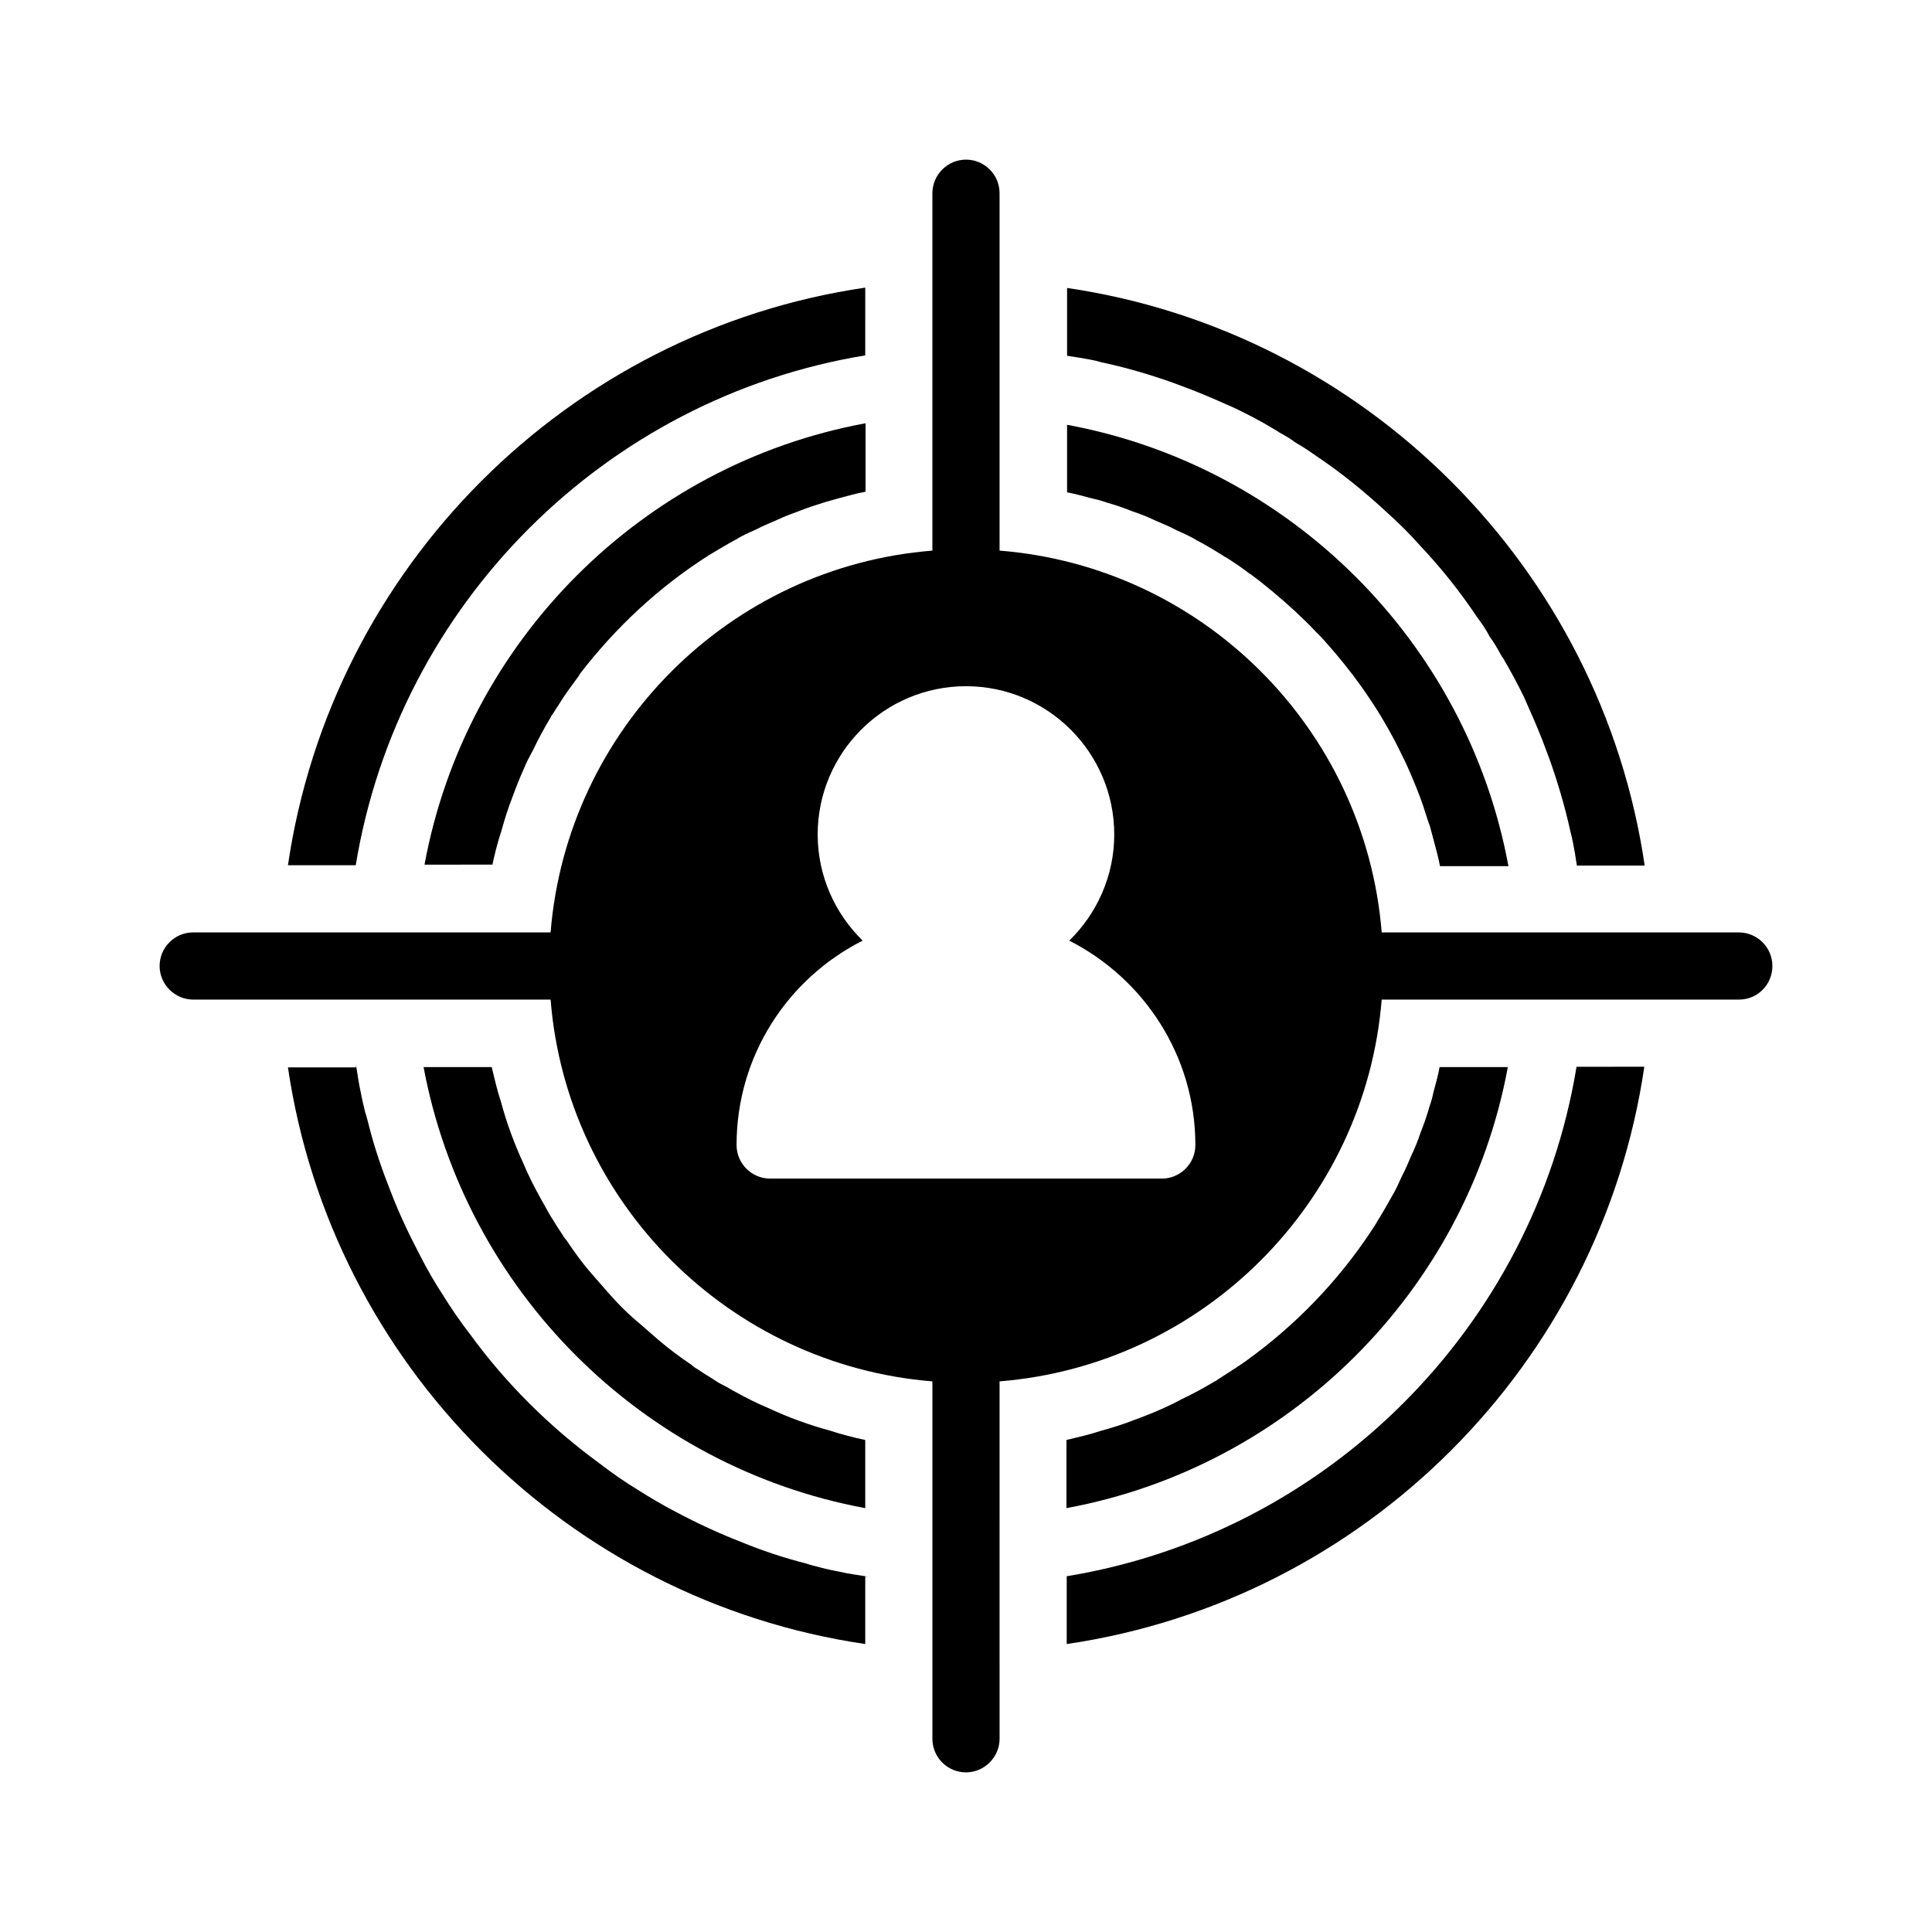
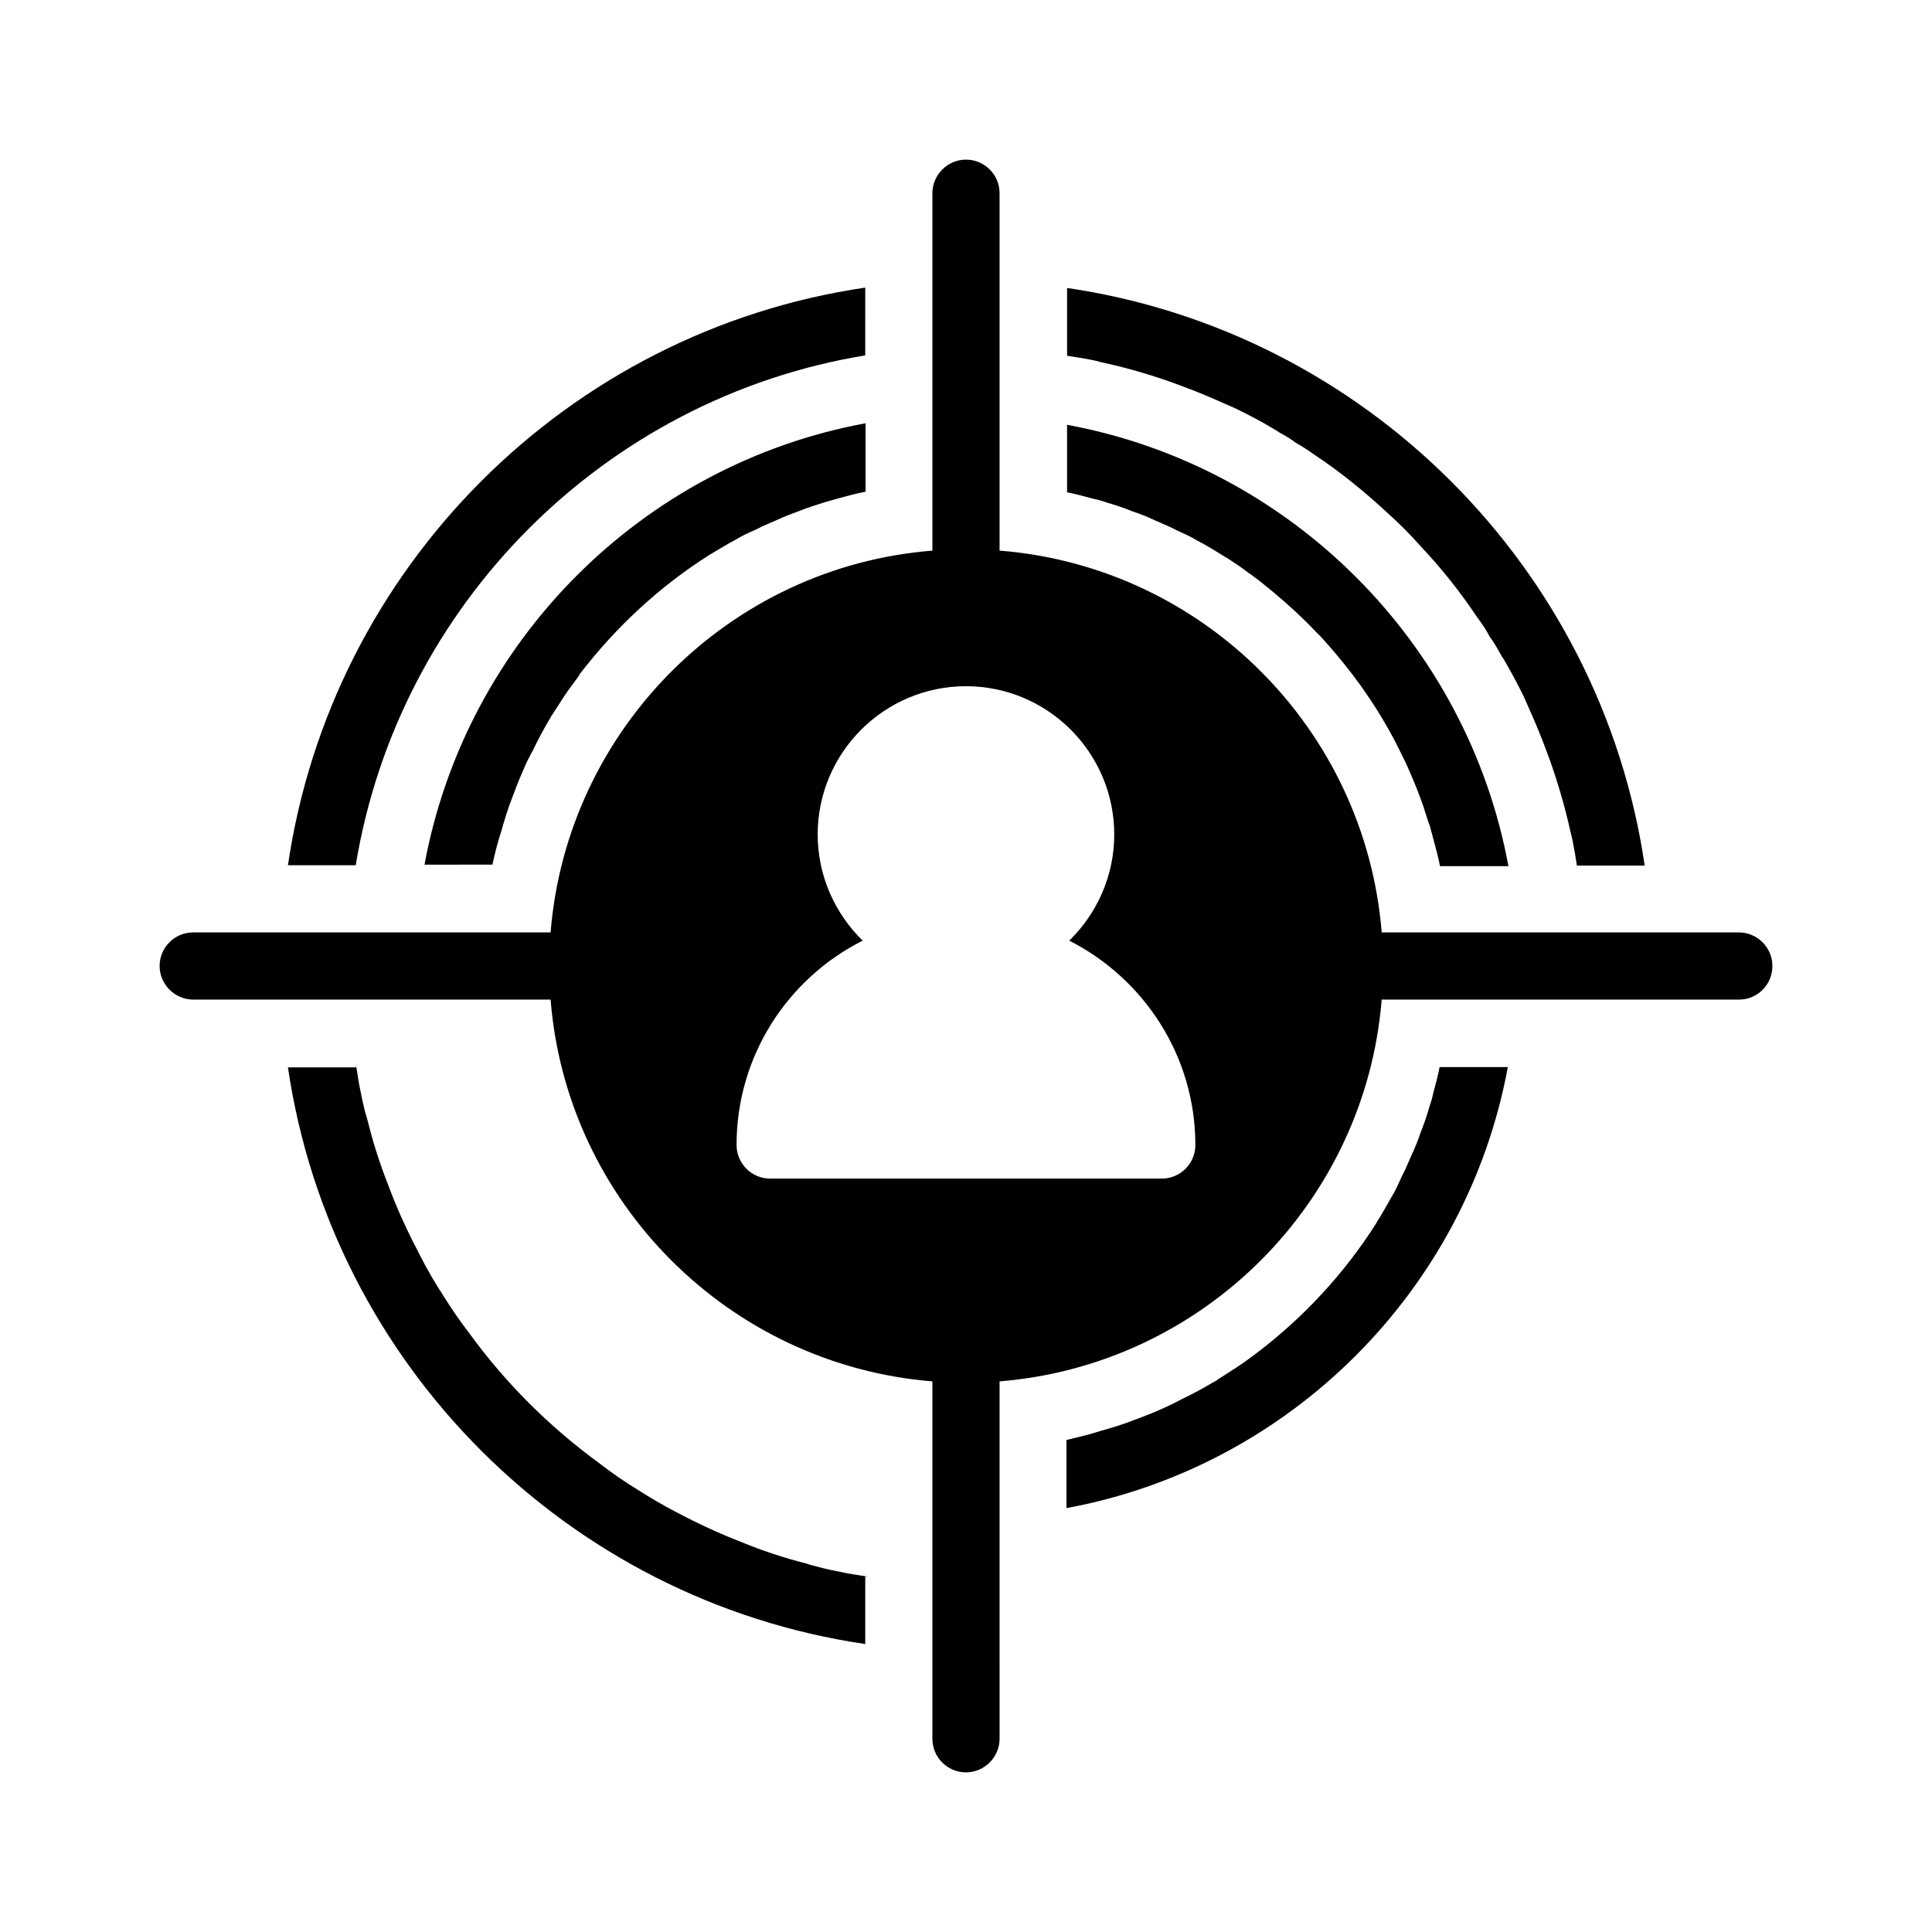
<svg xmlns="http://www.w3.org/2000/svg" fill="#000000" width="800px" height="800px" version="1.1" viewBox="144 144 512 512">
  <g>
-     <path d="m561.8 426.7c-11.336 69.023-66 123.68-135.11 135.02v17.969c78.93-11.586 141.49-74.059 153.07-152.99z" />
    <path d="m373.3 579.69v-17.887l1.762 0.25c-0.586-0.082-1.258-0.168-1.762-0.336l-3.191-0.504c-1.176-0.168-2.434-0.418-3.527-0.672-1.762-0.336-3.441-0.672-5.289-1.176-1.258-0.336-2.434-0.586-3.609-1.008-5.961-1.512-11.754-3.441-17.465-5.793-5.793-2.266-11.418-4.871-16.793-7.727-3.609-1.848-7.137-3.945-10.578-6.129-3.441-2.098-6.801-4.449-10.078-6.969-13.184-9.656-24.77-21.16-34.344-34.344-2.519-3.273-4.785-6.551-6.969-10.078-2.266-3.441-4.281-6.969-6.129-10.578-2.856-5.457-5.543-11.082-7.727-16.793-2.266-5.711-4.281-11.504-5.793-17.465-0.336-1.258-0.586-2.434-1.008-3.609-0.418-1.762-0.84-3.441-1.176-5.289-0.25-1.176-0.504-2.434-0.672-3.527l-0.504-3.191c-0.168-0.504-0.25-1.176-0.336-1.762l0.25 1.762h-18.055c11.59 78.762 74.062 141.23 152.99 152.82z" />
    <path d="m373.3 220.22c-78.93 11.586-141.4 74.145-152.99 153.07h17.969c11.336-69.105 66-123.77 135.02-135.11z" />
    <path d="m454.58 245.33c1.762 0.672 3.527 1.344 5.375 2.016 3.863 1.512 7.641 3.191 11.418 4.871 3.441 1.68 6.887 3.441 10.16 5.457 0.418 0.25 0.922 0.504 1.344 0.84 1.512 0.84 3.023 1.68 4.449 2.769 1.762 1.008 3.441 2.098 5.207 3.359 6.801 4.535 13.098 9.656 19.062 15.199 3.023 2.688 5.961 5.625 8.648 8.648 5.625 5.961 10.664 12.258 15.199 19.062 1.258 1.68 2.434 3.359 3.359 5.207 1.09 1.426 1.93 2.938 2.769 4.449 0.25 0.418 0.504 0.922 0.84 1.344 1.93 3.273 3.777 6.719 5.457 10.16 1.68 3.777 3.359 7.559 4.871 11.418 0.672 1.762 1.344 3.527 2.016 5.375 2.098 5.961 3.945 12.176 5.375 18.641 0.504 1.93 0.922 4.031 1.258 6.047l0.504 3.191h17.969c-11.586-78.93-74.145-141.49-153.07-153.07v17.969l3.191 0.504c2.016 0.336 4.113 0.672 6.047 1.258 6.379 1.344 12.594 3.191 18.555 5.289z" />
    <path d="m274.46 373.3c0.672-3.106 1.426-6.129 2.434-9.152 0.84-3.023 1.762-6.047 2.938-8.984 0.922-2.519 1.848-4.871 2.938-7.305 0.672-1.68 1.512-3.273 2.434-4.953 1.426-3.023 3.023-5.961 4.785-8.902 0.082-0.25 0.168-0.418 0.418-0.672 1.09-1.68 2.098-3.273 3.191-4.953 1.258-1.848 2.602-3.609 3.945-5.457l0.012-0.172c9.656-12.594 21.242-23.344 34.512-31.738 2.266-1.344 4.449-2.688 6.801-3.945 1.762-1.09 3.609-1.93 5.543-2.769 1.848-1.008 3.863-1.762 5.711-2.602 1.93-0.922 3.863-1.594 5.879-2.352 2.266-0.922 4.535-1.594 6.887-2.352 1.258-0.336 2.434-0.672 3.609-1.008 2.266-0.586 4.535-1.258 6.887-1.68v-18.137c-59.199 10.914-105.97 57.77-116.88 116.97l17.961-0.004z" />
    <path d="m525.53 426.7c-0.418 2.352-1.09 4.617-1.68 6.887-0.25 1.258-0.586 2.434-1.008 3.609-0.672 2.352-1.426 4.617-2.352 6.887-0.672 2.016-1.426 3.945-2.352 5.879-0.84 1.848-1.594 3.863-2.602 5.711-0.84 1.848-1.68 3.777-2.769 5.543-1.258 2.266-2.519 4.449-3.945 6.719v0.082c-8.398 13.266-19.145 24.938-31.738 34.512-1.762 1.344-3.609 2.688-5.543 3.945-1.68 1.09-3.273 2.098-4.953 3.191-0.25 0.25-0.418 0.336-0.672 0.418-2.938 1.762-5.879 3.359-8.902 4.785-1.68 0.922-3.273 1.68-4.953 2.434-2.434 1.09-4.785 2.016-7.305 2.938-2.938 1.176-5.961 2.098-8.984 2.938-3.023 1.008-6.047 1.68-9.152 2.434v18.055c59.199-10.914 106.05-57.688 116.97-116.88l-18.059 0.004z" />
    <path d="m426.7 274.46c2.352 0.418 4.617 1.09 6.887 1.68 1.258 0.25 2.434 0.586 3.609 1.008 2.352 0.672 4.617 1.426 6.887 2.352 2.016 0.672 3.945 1.426 5.879 2.352 1.848 0.84 3.863 1.594 5.711 2.602 1.848 0.84 3.777 1.68 5.543 2.769 2.602 1.344 5.039 2.856 7.559 4.449h0.082c2.098 1.344 4.281 2.769 6.297 4.367h0.082c4.113 3.023 7.977 6.297 11.754 9.742 1.848 1.762 3.777 3.527 5.543 5.457 1.848 1.762 3.527 3.777 5.207 5.711 3.273 3.863 6.383 7.894 9.152 12.09 1.426 2.098 2.856 4.367 4.113 6.551 1.68 2.856 3.273 5.879 4.703 8.902 1.008 1.848 1.762 3.863 2.602 5.711 1.344 3.191 2.602 6.383 3.609 9.742 0.336 1.008 0.586 1.93 1.008 2.938 0.336 1.258 0.672 2.519 1.008 3.777 0.586 2.266 1.258 4.535 1.68 6.887h18.137c-10.914-59.199-57.77-106.05-116.97-116.97l0.004 17.883z" />
-     <path d="m373.3 543.67v-18.055c-3.106-0.672-6.129-1.426-9.152-2.434-5.625-1.512-11.168-3.527-16.375-5.961-3.023-1.258-6.047-2.769-8.902-4.367-1.008-0.504-2.016-1.176-3.023-1.68-1.258-0.586-2.519-1.426-3.777-2.266-1.176-0.672-2.266-1.426-3.273-2.098-0.504-0.25-1.008-0.586-1.512-1.09-3.023-2.016-6.047-4.281-8.902-6.719-1.512-1.344-3.106-2.688-4.617-4.031-3.188-2.606-6.129-5.543-8.816-8.652-1.344-1.512-2.688-3.106-4.031-4.617-2.519-2.856-4.703-5.879-6.719-8.902-0.418-0.504-0.84-1.008-1.09-1.512-0.672-1.09-1.426-2.098-2.098-3.273-0.84-1.258-1.594-2.519-2.266-3.777-0.504-1.008-1.176-2.016-1.68-3.023-1.594-2.856-3.106-5.879-4.367-8.902-2.434-5.289-4.449-10.746-5.961-16.375-1.008-3.023-1.68-6.047-2.434-9.152h-18.055c11.082 59.199 57.77 105.89 117.05 116.89z" />
    <path d="m613.7 400c0-4.953-4.031-8.902-8.902-8.902h-94.633c-4.367-53.906-47.359-96.898-101.27-101.18v-94.715c0-4.953-4.031-8.902-8.902-8.902s-8.902 4.031-8.902 8.902v94.715c-53.824 4.281-96.816 47.359-101.18 101.18h-94.711c-4.953 0-8.902 4.031-8.902 8.902s4.031 8.902 8.902 8.902h94.715c4.281 53.824 47.359 96.816 101.18 101.18v94.715c0 4.953 4.031 8.902 8.902 8.902s8.902-4.031 8.902-8.902l-0.004-94.719c53.906-4.367 96.898-47.359 101.27-101.18h94.715c4.871 0 8.82-3.945 8.82-8.898zm-161.81 56.34h-103.79c-4.953 0-8.902-4.031-8.902-8.902 0-23.68 13.602-44.168 33.418-54.16-7.305-7.137-11.922-17.129-11.922-28.129 0-21.664 17.633-39.297 39.297-39.297 21.664 0 39.297 17.633 39.297 39.297 0 11-4.617 20.992-11.922 28.129 19.816 10.078 33.418 30.562 33.418 54.16 0.004 4.957-4.027 8.902-8.898 8.902z" />
  </g>
</svg>